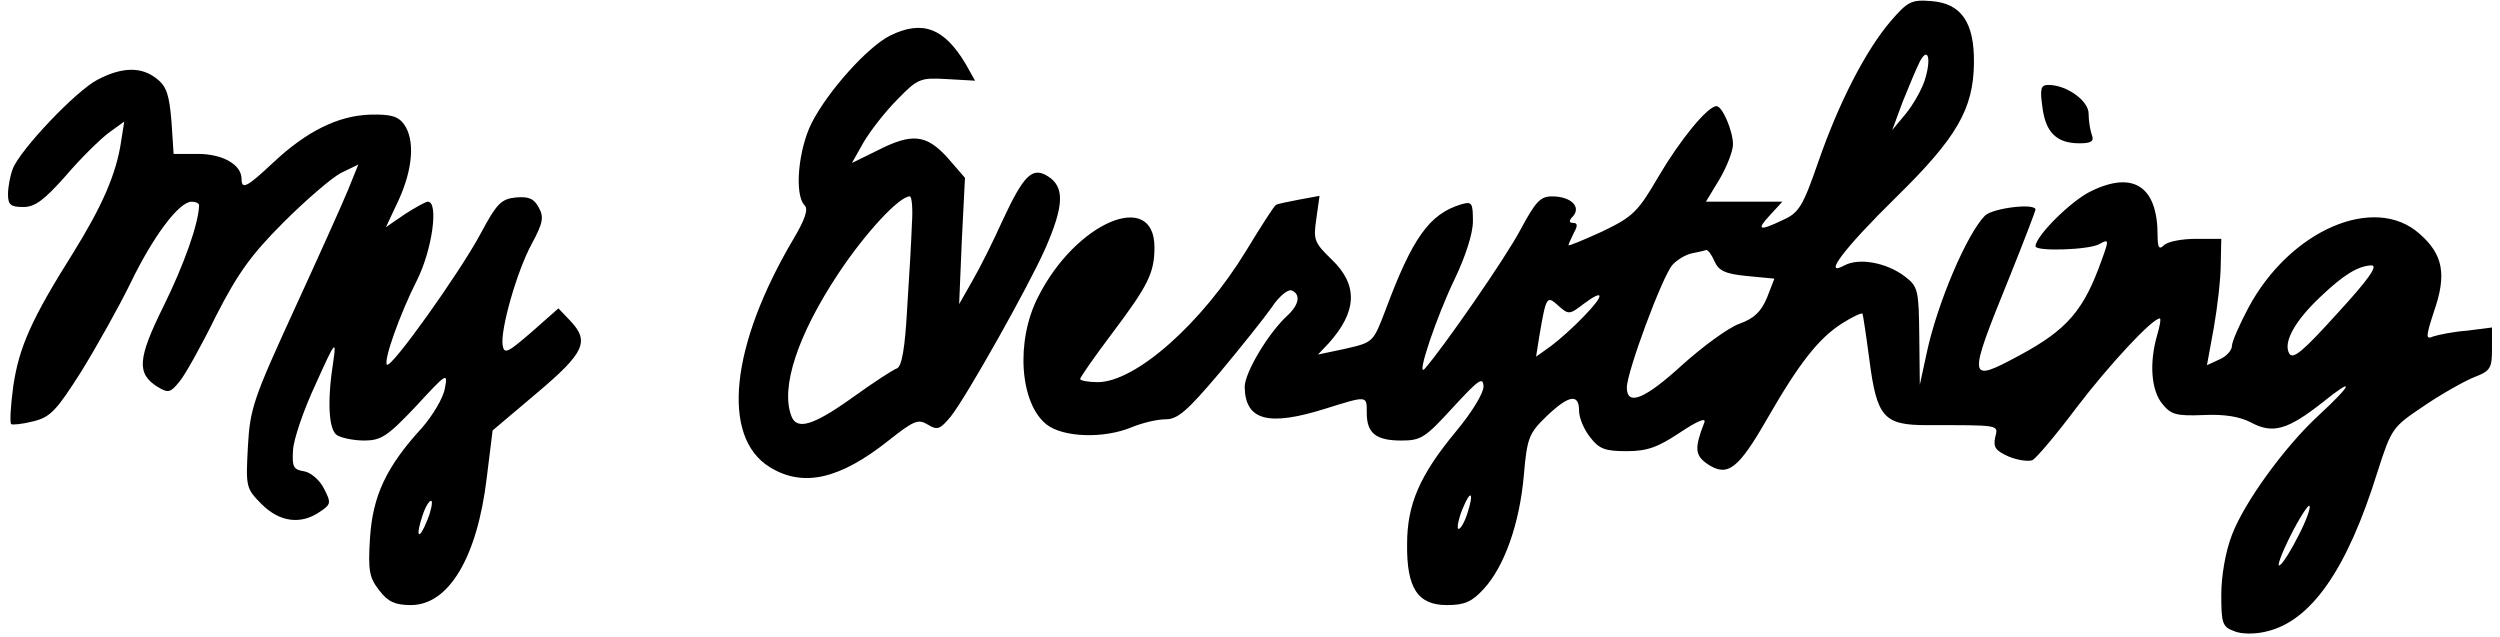
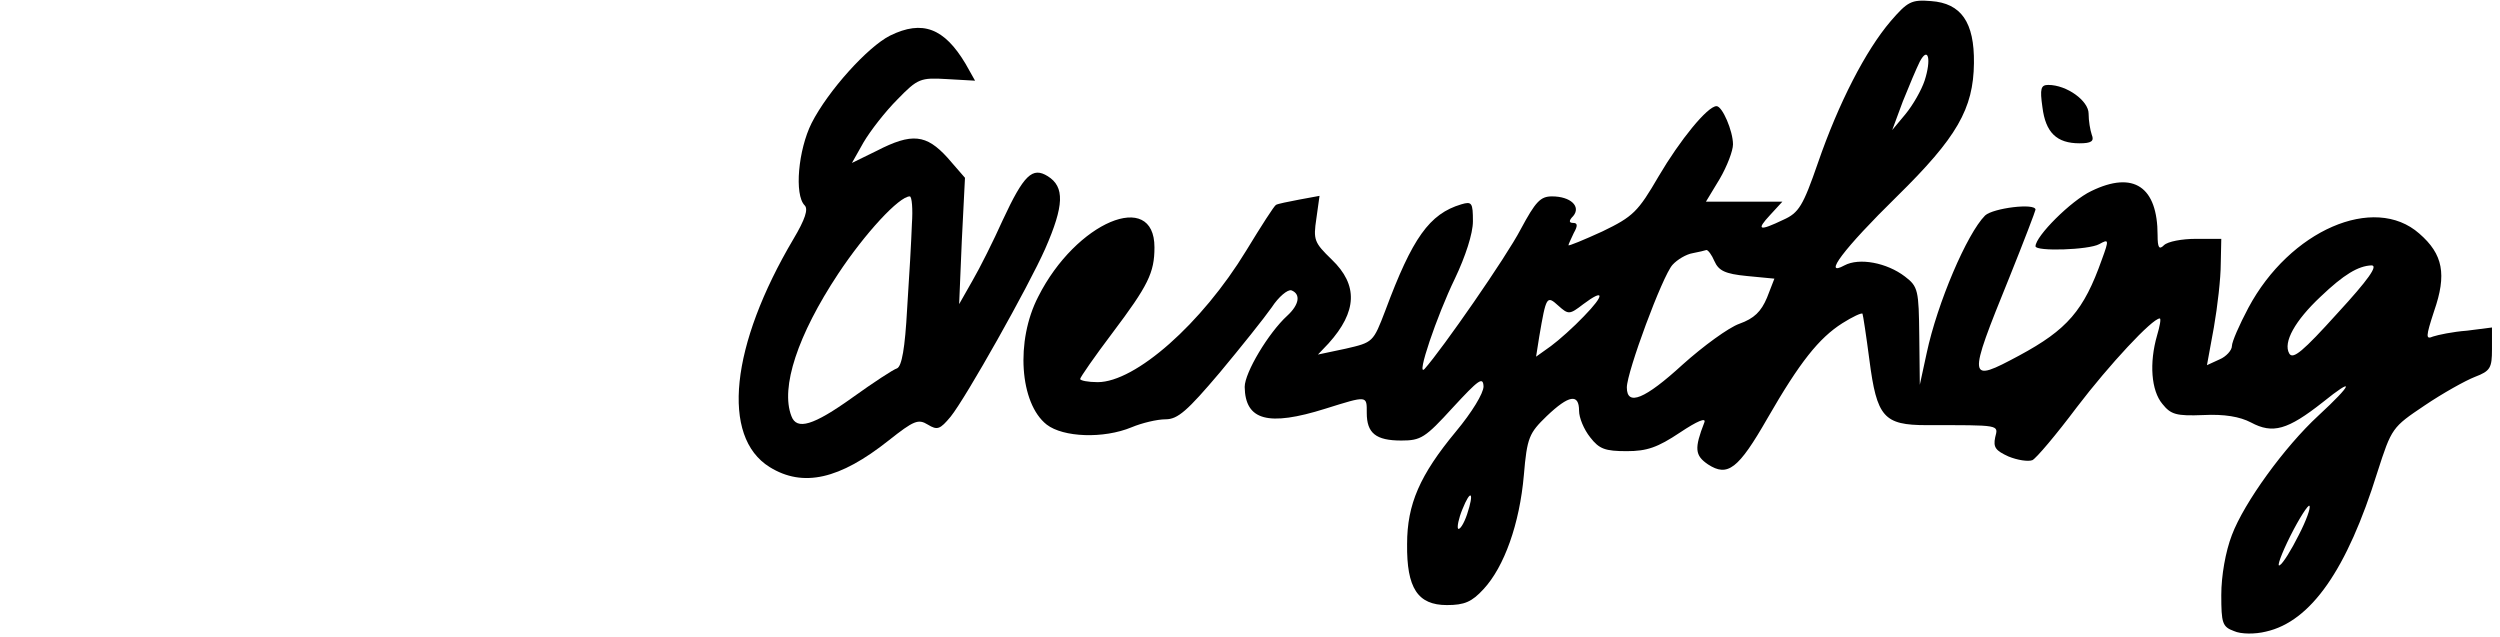
<svg xmlns="http://www.w3.org/2000/svg" version="1.0" width="123.662mm" height="31.505mm" viewBox="0 0 468 120" preserveAspectRatio="xMidYMid meet">
  <g transform="translate(0,120) scale(0.1,-0.1)" fill="#000000" stroke="none">
    <path d="M3547 1160 c-47 -55 -98 -154 -137 -267 -28 -81 -36 -94 -65 -107 -46 -22 -52 -20 -25 9 l23 25 -72 0 -72 0 26 43 c14 24 25 53 25 65 0 25 -20 72 -31 72 -17 0 -69 -64 -109 -132 -39 -67 -48 -76 -106 -104 -35 -16 -64 -28 -64 -26 0 2 5 12 10 23 8 14 7 19 -1 19 -8 0 -9 4 0 13 15 18 -5 37 -40 37 -22 0 -31 -10 -59 -62 -27 -52 -148 -226 -181 -263 -17 -18 23 100 57 170 20 42 34 85 34 108 0 35 -2 38 -22 32 -60 -18 -92 -63 -143 -200 -23 -60 -23 -60 -75 -72 l-52 -11 20 21 c54 60 56 110 6 158 -33 32 -35 37 -29 77 l6 43 -38 -7 c-21 -4 -41 -8 -44 -10 -3 -1 -28 -40 -56 -86 -84 -138 -209 -248 -280 -248 -18 0 -33 3 -33 6 0 3 27 42 61 87 67 89 79 113 79 161 0 110 -148 48 -219 -93 -43 -83 -35 -201 16 -241 31 -24 107 -27 160 -5 19 8 48 15 64 15 23 0 41 16 102 88 40 48 84 103 98 123 13 20 30 34 37 32 18 -7 15 -27 -8 -48 -35 -32 -80 -107 -80 -134 1 -63 44 -75 152 -41 80 25 78 25 78 -8 0 -38 17 -52 65 -52 37 0 45 5 97 62 49 53 57 59 58 40 0 -13 -22 -49 -52 -85 -68 -82 -92 -137 -92 -212 -1 -83 20 -115 75 -115 33 0 47 6 69 30 39 42 68 123 76 215 6 71 10 79 43 111 42 40 61 43 61 10 0 -13 9 -35 21 -50 17 -22 28 -26 69 -26 38 0 58 7 100 35 33 22 50 29 46 19 -19 -49 -18 -62 7 -79 37 -24 57 -9 112 87 61 106 97 151 141 179 19 12 36 20 38 18 1 -2 7 -41 13 -87 14 -108 27 -123 108 -123 140 0 135 1 129 -23 -4 -19 1 -25 25 -36 17 -7 37 -10 45 -7 7 3 45 48 84 100 61 80 142 167 156 167 3 0 0 -15 -5 -32 -15 -52 -11 -104 10 -129 16 -20 26 -23 77 -21 40 2 69 -3 90 -14 41 -22 69 -14 135 38 62 50 57 35 -8 -25 -64 -59 -140 -164 -163 -225 -12 -31 -20 -77 -20 -113 0 -53 2 -60 24 -68 13 -6 40 -6 60 -1 85 19 153 117 210 300 27 84 28 85 89 126 34 23 77 47 95 54 29 11 32 17 32 52 l0 41 -47 -6 c-27 -2 -55 -8 -64 -11 -14 -6 -14 -1 2 48 24 69 17 107 -28 146 -85 75 -244 6 -322 -140 -17 -32 -31 -64 -31 -72 0 -8 -11 -20 -23 -25 l-24 -11 13 71 c7 40 13 93 13 120 l1 47 -48 0 c-26 0 -53 -5 -60 -12 -9 -9 -12 -5 -12 19 0 91 -45 122 -125 83 -38 -18 -105 -85 -105 -104 0 -10 100 -7 120 4 18 10 19 9 5 -29 -34 -96 -65 -132 -156 -181 -97 -52 -98 -49 -18 148 27 67 49 125 49 127 0 13 -80 3 -95 -11 -34 -34 -90 -165 -110 -259 l-13 -60 -1 92 c-1 86 -2 93 -27 112 -34 26 -86 36 -114 21 -42 -23 -2 31 99 130 113 111 144 165 145 251 1 77 -24 113 -81 117 -37 3 -44 -1 -76 -38z m64 -112 c-6 -18 -22 -46 -36 -63 l-25 -30 20 54 c12 30 26 63 32 75 16 30 22 4 9 -36z m-396 -340 c8 -18 20 -24 61 -28 l52 -5 -14 -36 c-11 -26 -24 -39 -52 -49 -20 -7 -68 -42 -107 -77 -71 -65 -105 -79 -105 -43 0 29 67 210 86 231 9 10 26 20 38 22 11 2 23 5 26 6 3 0 10 -9 15 -21z m1174 -98 c-65 -72 -84 -88 -91 -76 -12 21 11 62 59 107 44 42 71 58 96 59 13 0 -6 -27 -64 -90z m-1420 -6 c-19 -20 -47 -45 -62 -56 l-28 -20 6 38 c13 76 14 78 36 58 19 -17 21 -17 47 3 40 30 41 18 1 -23z m-220 -373 c-6 -18 -14 -30 -17 -27 -2 3 1 19 8 36 16 40 23 33 9 -9z m1567 -39 c-14 -28 -30 -54 -36 -57 -6 -4 3 21 20 55 17 34 34 60 36 57 3 -3 -6 -28 -20 -55z" />
    <path d="M1662 1133 c-42 -21 -117 -104 -148 -165 -25 -50 -33 -135 -13 -155 7 -7 1 -26 -21 -63 -119 -201 -137 -373 -45 -430 63 -39 132 -23 224 50 48 38 56 41 74 30 18 -11 23 -9 43 15 29 36 147 246 178 316 36 82 37 117 5 137 -29 18 -45 3 -85 -83 -17 -38 -43 -90 -57 -114 l-25 -44 5 119 6 119 -33 38 c-40 44 -67 47 -133 13 l-47 -23 22 39 c13 22 41 58 64 81 38 39 43 41 93 38 l53 -3 -18 32 c-40 67 -81 83 -142 53z m41 -355 c-1 -29 -5 -101 -9 -160 -4 -74 -10 -108 -19 -112 -7 -2 -45 -27 -84 -55 -74 -53 -105 -62 -115 -35 -21 54 12 153 88 268 51 77 115 146 135 146 4 0 6 -24 4 -52z" />
-     <path d="M169 1050 c-41 -21 -146 -132 -160 -168 -5 -13 -9 -34 -9 -48 0 -20 5 -24 29 -24 22 0 39 13 80 59 28 33 65 69 81 81 l29 21 -6 -38 c-9 -61 -36 -122 -90 -209 -78 -124 -102 -177 -113 -251 -5 -37 -7 -69 -4 -72 2 -2 21 0 41 5 33 8 44 20 91 94 29 47 71 122 93 167 42 87 91 153 115 153 8 0 14 -3 14 -7 -1 -35 -29 -113 -67 -190 -49 -99 -51 -127 -11 -152 20 -12 24 -11 41 10 11 13 42 69 69 124 41 80 66 115 127 176 42 42 91 84 108 93 l33 16 -19 -47 c-11 -27 -57 -129 -102 -227 -76 -166 -83 -185 -87 -257 -4 -76 -4 -79 26 -109 34 -34 74 -39 110 -14 21 14 21 17 7 44 -8 16 -25 30 -37 32 -20 3 -23 8 -21 40 1 20 20 76 43 125 36 80 39 84 33 43 -12 -76 -9 -130 7 -140 8 -5 31 -10 51 -10 32 0 44 8 98 65 58 63 60 64 54 33 -3 -18 -23 -51 -43 -74 -67 -73 -93 -128 -98 -208 -4 -62 -1 -75 18 -99 16 -21 30 -27 59 -27 71 0 125 89 143 240 l11 89 84 71 c90 76 99 97 62 136 l-22 23 -51 -45 c-44 -38 -51 -42 -54 -25 -5 29 27 141 55 192 21 39 23 50 13 68 -9 17 -19 21 -43 19 -28 -3 -36 -11 -67 -69 -38 -71 -168 -254 -176 -246 -7 7 24 95 57 160 28 56 41 147 20 147 -4 0 -24 -11 -44 -24 l-35 -24 24 51 c27 59 31 114 10 143 -11 15 -25 19 -64 18 -60 -2 -119 -31 -182 -90 -50 -47 -60 -52 -60 -31 0 27 -36 47 -82 47 l-46 0 -4 61 c-4 49 -9 66 -27 80 -29 24 -66 23 -112 -1z m621 -830 c-16 -40 -23 -33 -9 9 6 18 14 30 17 27 2 -3 -1 -19 -8 -36z" />
    <path d="M3833 998 c6 -48 27 -68 70 -68 22 0 28 4 23 16 -3 9 -6 26 -6 40 0 24 -41 54 -76 54 -14 0 -16 -7 -11 -42z" />
  </g>
</svg>